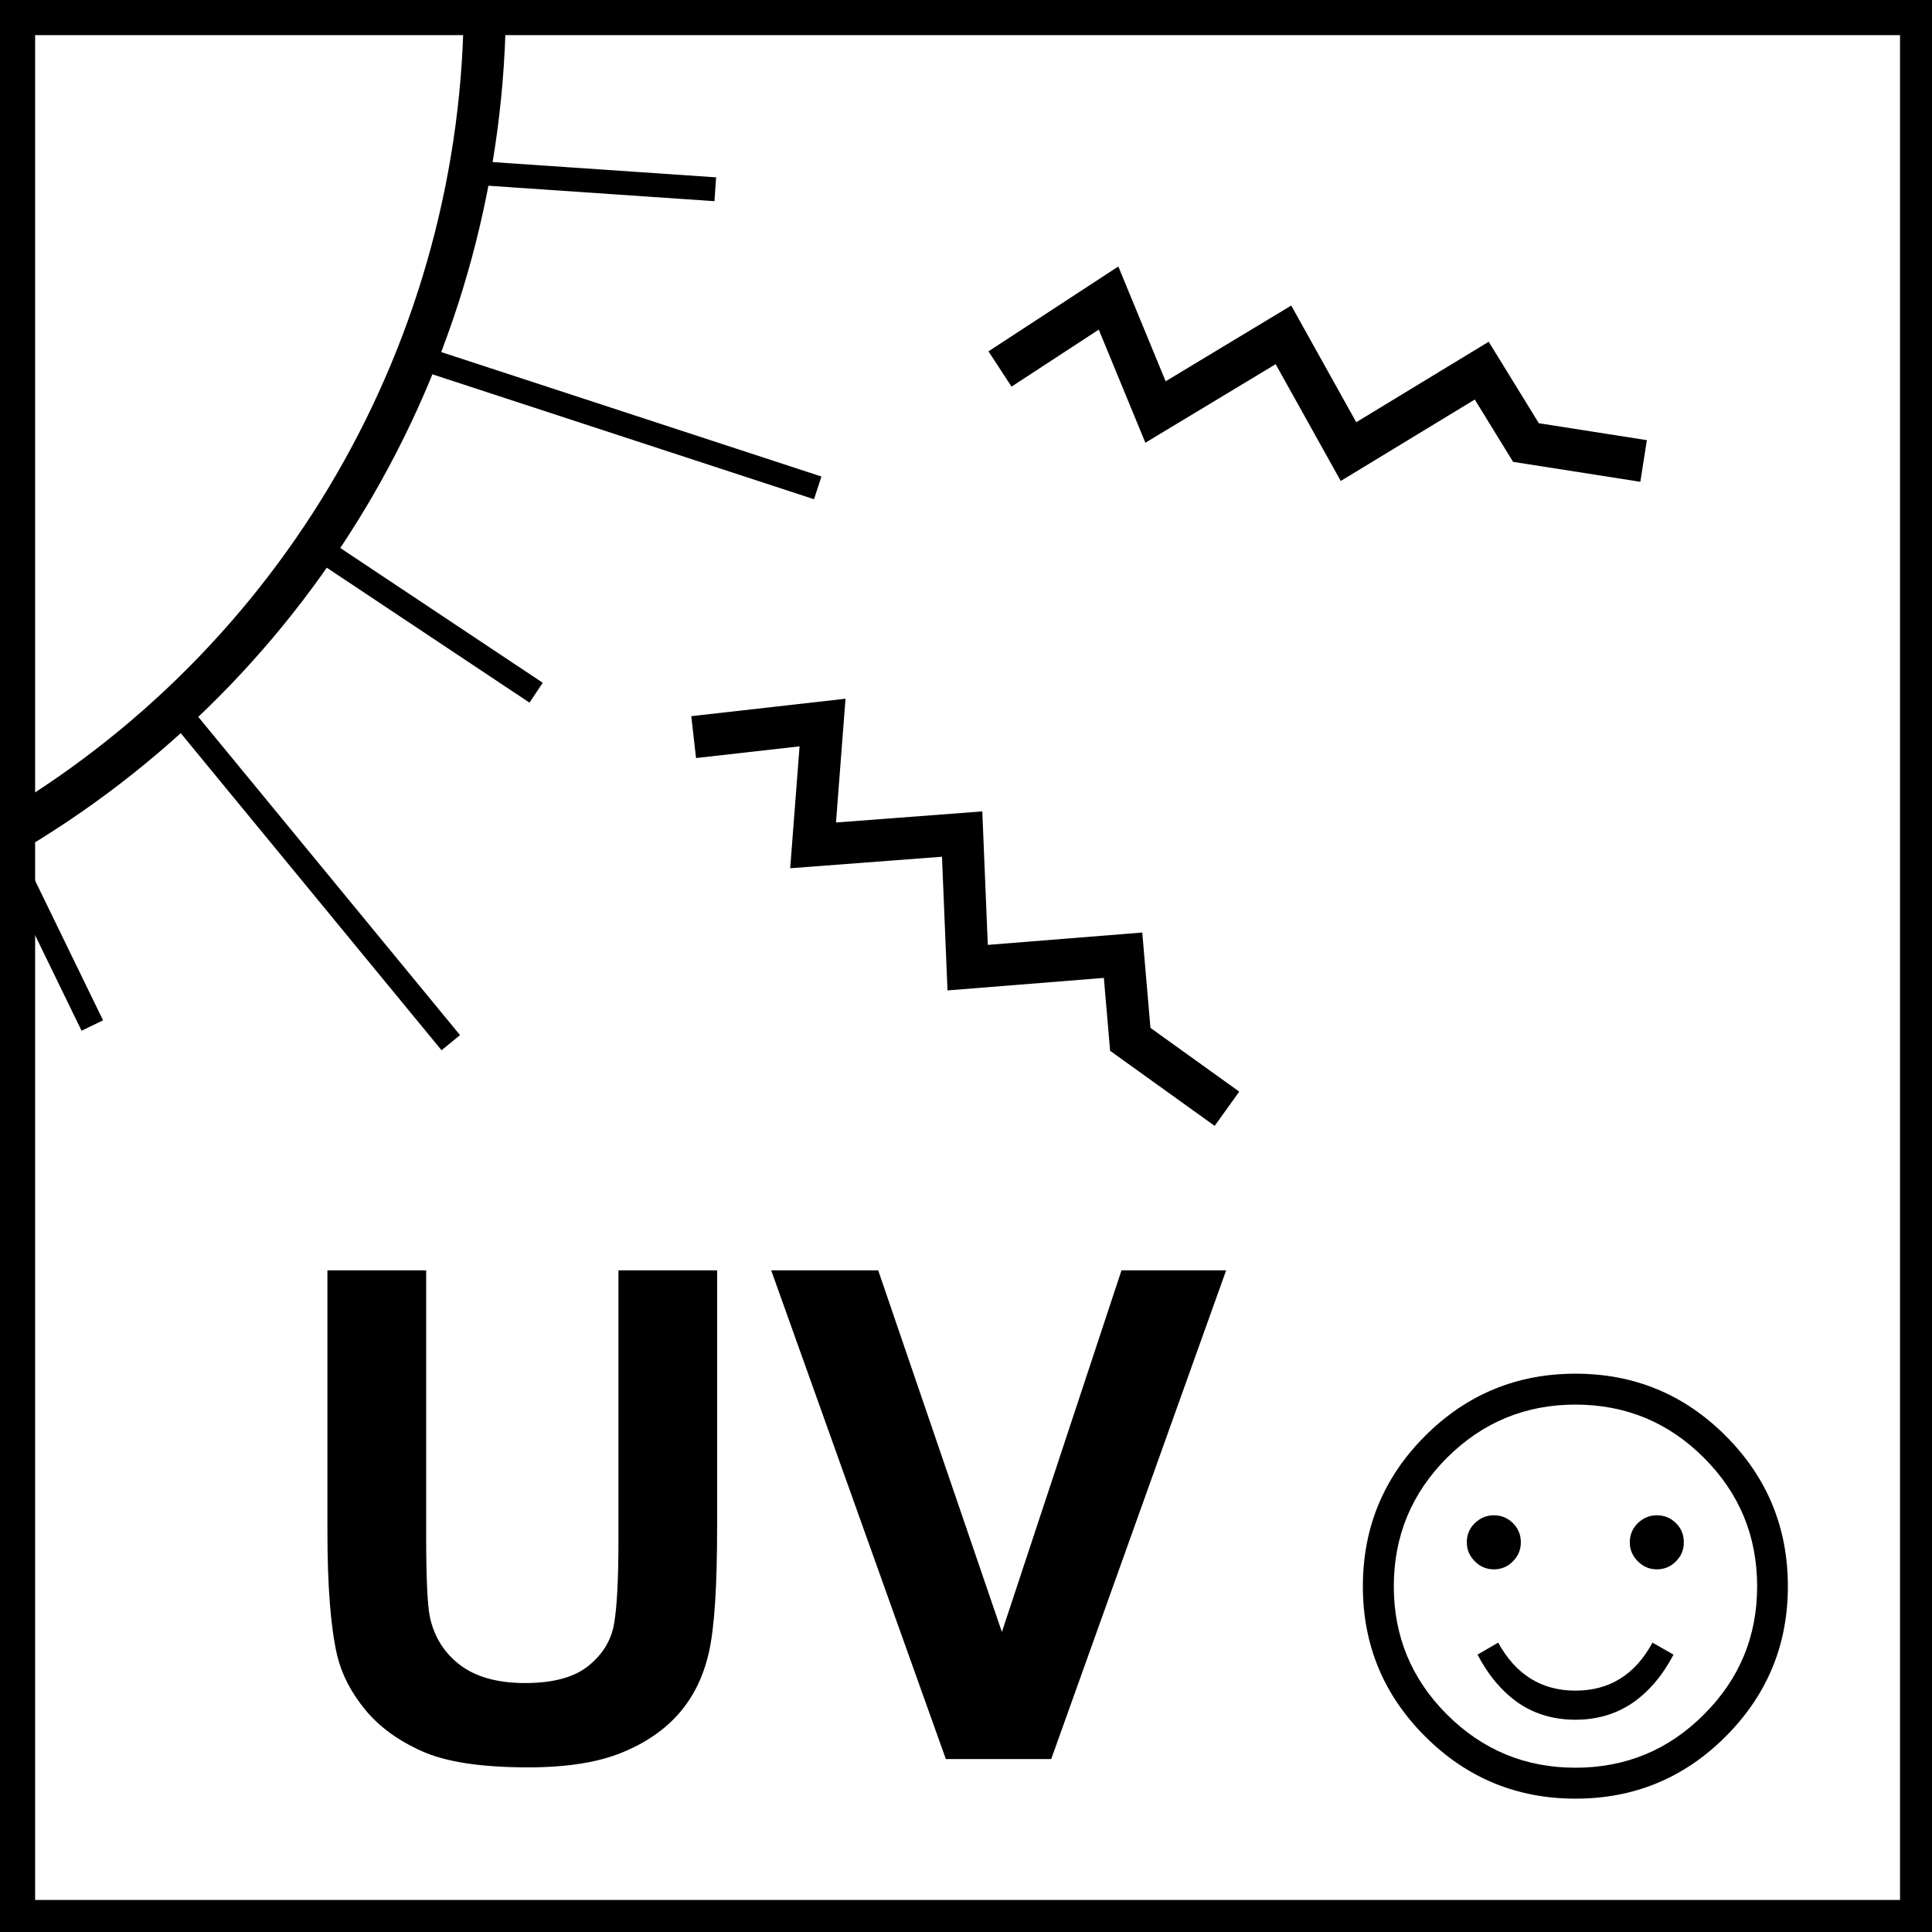
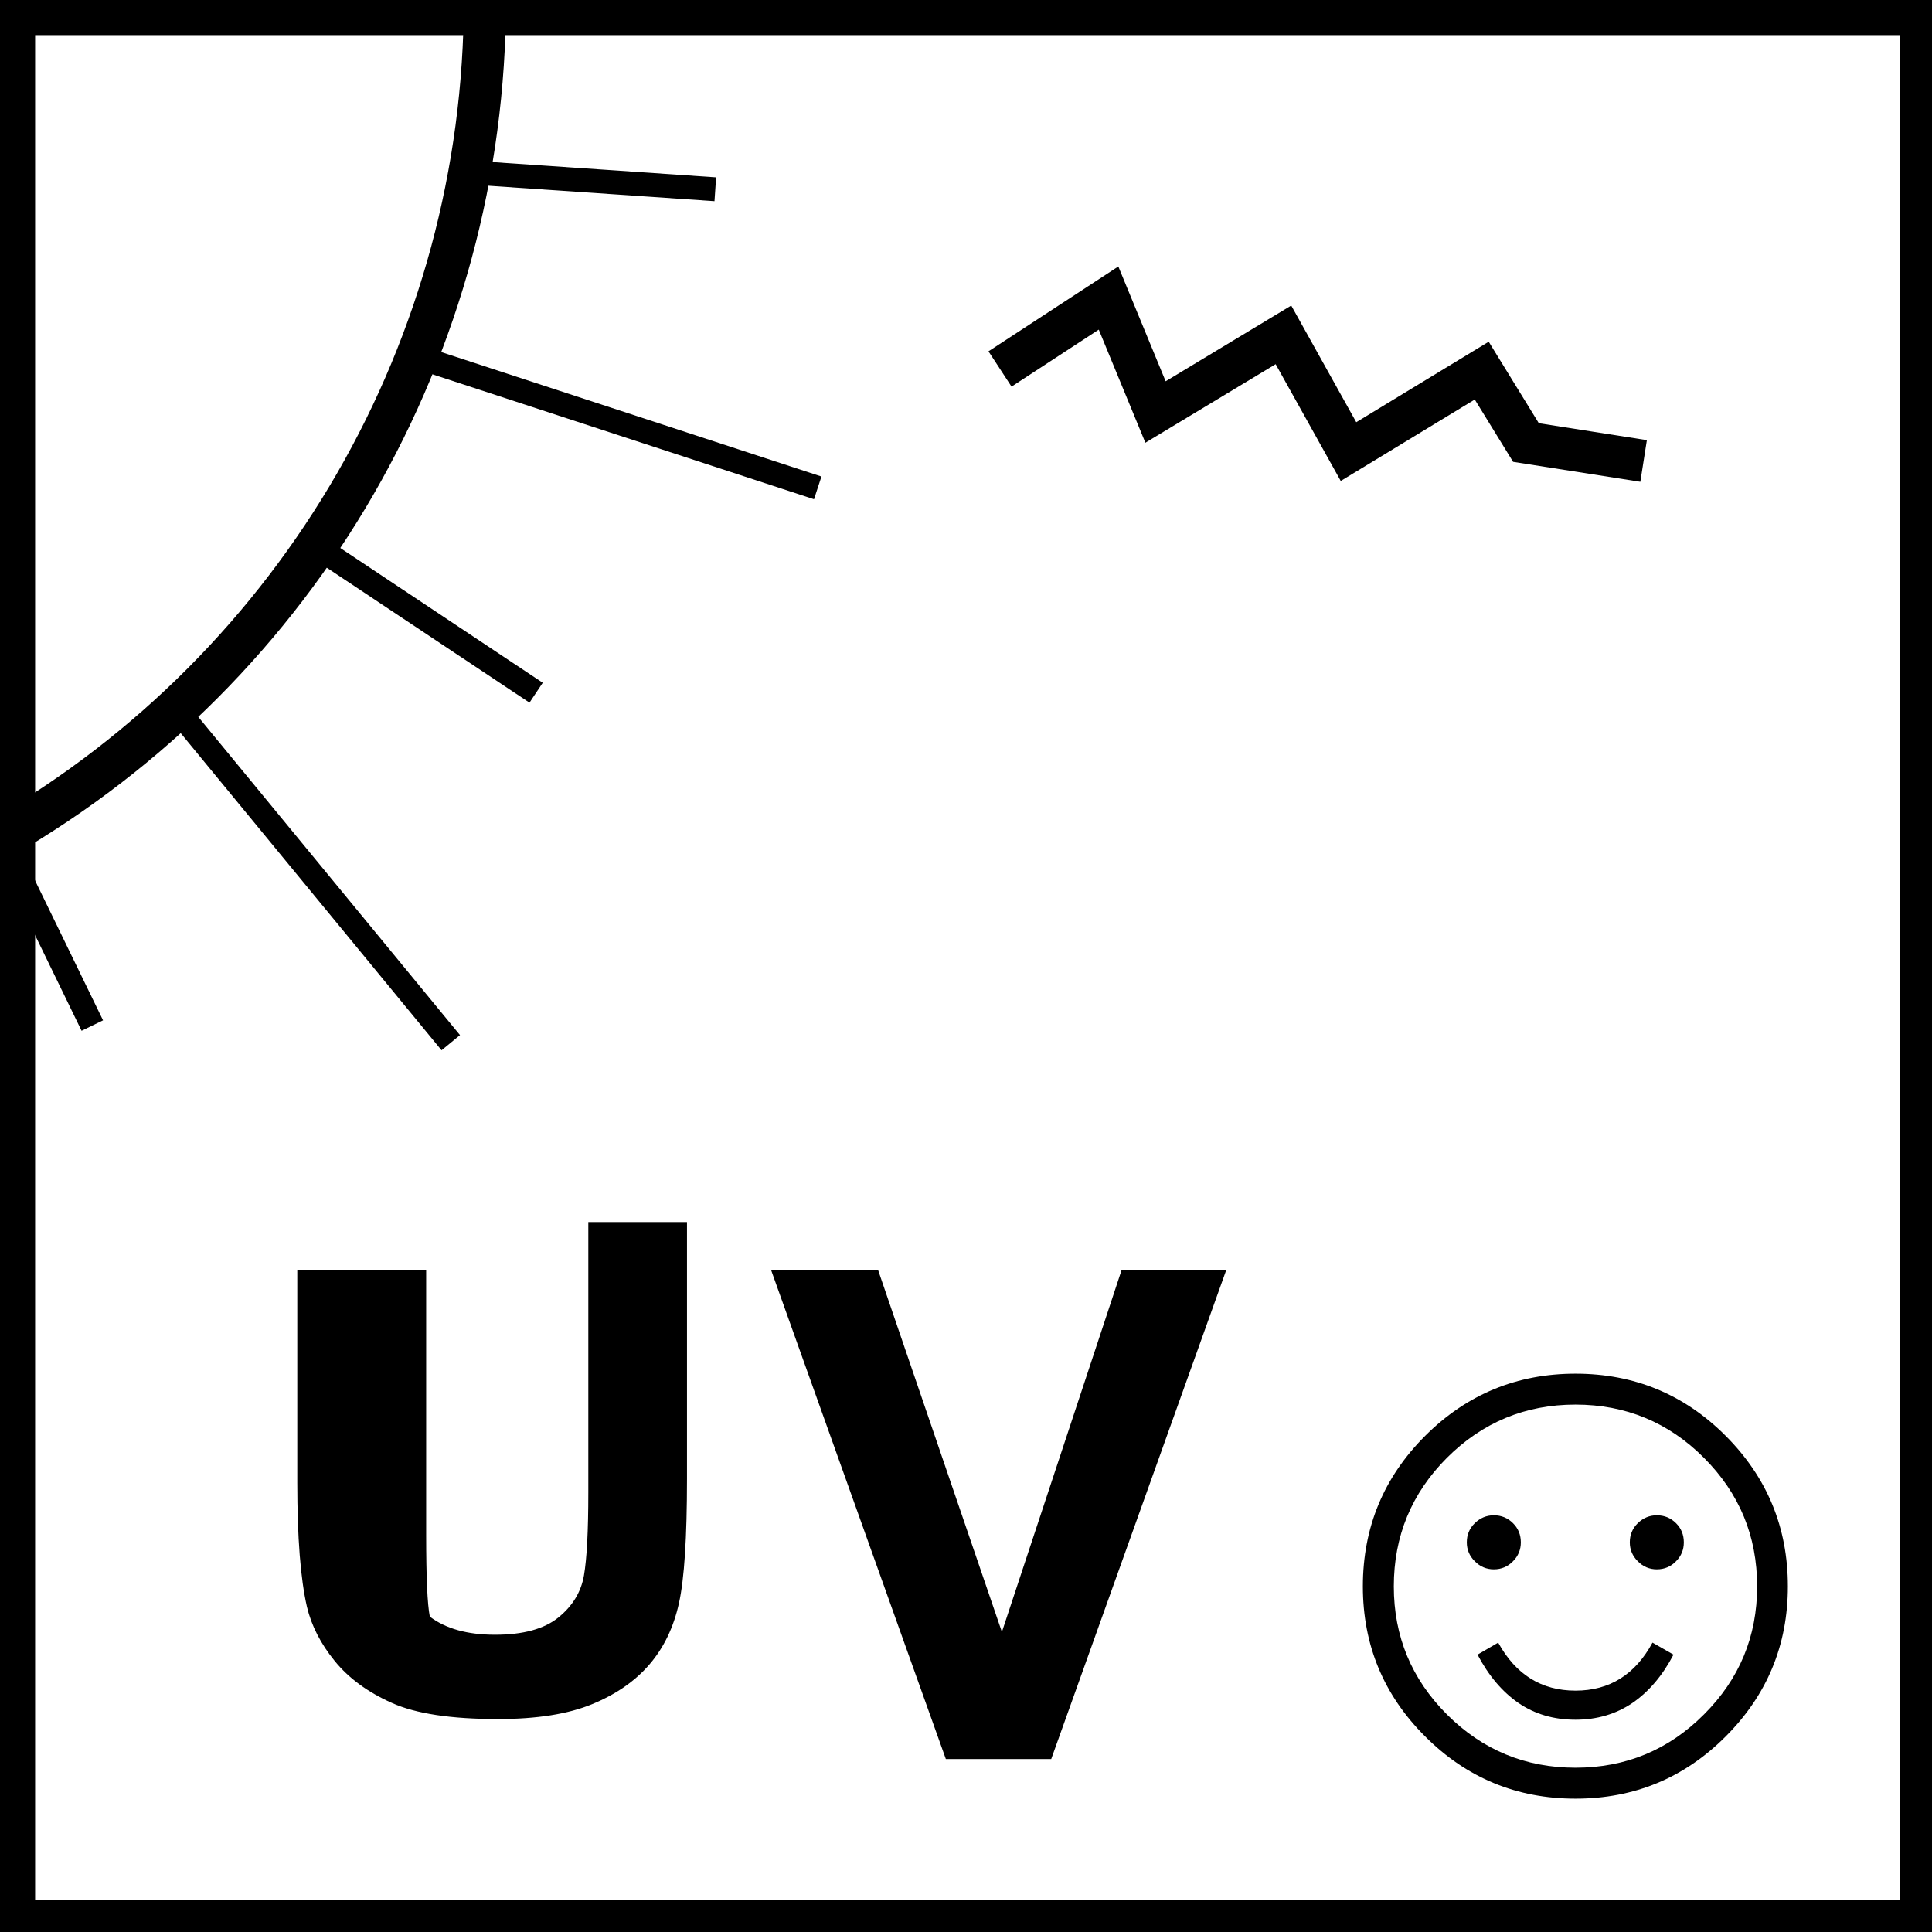
<svg xmlns="http://www.w3.org/2000/svg" version="1.1" id="Réteg_1" x="0px" y="0px" width="55px" height="55px" viewBox="0 0 55 55" enable-background="new 0 0 55 55" xml:space="preserve">
  <g>
    <rect fill="none" stroke="#000000" stroke-width="2" width="55.09" height="55.088" />
  </g>
  <g>
    <path fill="none" stroke="#000000" stroke-width="1.2" stroke-miterlimit="22.926" d="M0.032,23.857   c8.523-4.92,13.772-14.013,13.772-23.855" />
    <line fill="none" stroke="#000000" stroke-width="0.68" stroke-miterlimit="22.926" x1="8.997" y1="15.549" x2="15.262" y2="19.72" />
    <line fill="none" stroke="#000000" stroke-width="0.68" stroke-miterlimit="22.926" x1="11.866" y1="10.153" x2="23.279" y2="13.889" />
    <line fill="none" stroke="#000000" stroke-width="0.68" stroke-miterlimit="22.926" x1="13.364" y1="4.91" x2="20.363" y2="5.388" />
    <line fill="none" stroke="#000000" stroke-width="0.68" stroke-miterlimit="22.926" x1="5.014" y1="20.177" x2="12.833" y2="29.683" />
    <line fill="none" stroke="#000000" stroke-width="0.68" stroke-miterlimit="22.926" x1="0.032" y1="23.857" x2="2.628" y2="29.195" />
  </g>
  <g>
-     <path d="M9.322,36.163h2.81v7.536c0,1.196,0.034,1.97,0.104,2.323c0.119,0.569,0.405,1.028,0.858,1.375   c0.452,0.342,1.07,0.516,1.855,0.516c0.797,0,1.398-0.163,1.803-0.49c0.404-0.326,0.648-0.725,0.73-1.199   c0.082-0.475,0.124-1.264,0.124-2.364v-7.696h2.809v7.309c0,1.67-0.076,2.851-0.228,3.538c-0.152,0.691-0.432,1.271-0.84,1.746   c-0.408,0.475-0.954,0.854-1.637,1.134c-0.683,0.281-1.575,0.422-2.676,0.422c-1.329,0-2.337-0.151-3.022-0.46   c-0.688-0.307-1.229-0.705-1.627-1.195c-0.398-0.489-0.662-1.006-0.789-1.541c-0.183-0.797-0.275-1.974-0.275-3.529V36.163z" />
+     <path d="M9.322,36.163h2.81v7.536c0,1.196,0.034,1.97,0.104,2.323c0.452,0.342,1.07,0.516,1.855,0.516c0.797,0,1.398-0.163,1.803-0.49c0.404-0.326,0.648-0.725,0.73-1.199   c0.082-0.475,0.124-1.264,0.124-2.364v-7.696h2.809v7.309c0,1.67-0.076,2.851-0.228,3.538c-0.152,0.691-0.432,1.271-0.84,1.746   c-0.408,0.475-0.954,0.854-1.637,1.134c-0.683,0.281-1.575,0.422-2.676,0.422c-1.329,0-2.337-0.151-3.022-0.46   c-0.688-0.307-1.229-0.705-1.627-1.195c-0.398-0.489-0.662-1.006-0.789-1.541c-0.183-0.797-0.275-1.974-0.275-3.529V36.163z" />
    <path d="M26.926,50.076l-4.972-13.913H25l3.522,10.296l3.405-10.296h2.979l-4.98,13.913H26.926z" />
    <path d="M50.897,45.161c0,1.67-0.592,3.094-1.771,4.273c-1.179,1.181-2.604,1.77-4.275,1.77c-1.67,0-3.097-0.589-4.279-1.77   c-1.183-1.18-1.774-2.604-1.774-4.273c0-1.679,0.592-3.104,1.774-4.286c1.183-1.18,2.609-1.769,4.279-1.769   c1.671,0,3.097,0.589,4.275,1.769C50.306,42.057,50.897,43.482,50.897,45.161z M50.022,45.161c0-1.432-0.504-2.649-1.514-3.66   c-1.007-1.009-2.229-1.515-3.658-1.515c-1.428,0-2.648,0.506-3.659,1.515c-1.008,1.011-1.512,2.229-1.512,3.66   c0,1.423,0.504,2.638,1.512,3.646c1.011,1.011,2.231,1.516,3.659,1.516c1.43,0,2.651-0.505,3.658-1.516   C49.519,47.799,50.022,46.584,50.022,45.161z M43.295,43.908c0,0.209-0.074,0.388-0.224,0.539c-0.148,0.152-0.33,0.229-0.545,0.229   c-0.209,0-0.39-0.076-0.541-0.229c-0.152-0.151-0.228-0.33-0.228-0.539c0-0.217,0.075-0.398,0.228-0.547   c0.151-0.147,0.332-0.224,0.541-0.224c0.215,0,0.396,0.076,0.545,0.224C43.221,43.51,43.295,43.691,43.295,43.908z M42.062,47.104   l0.588-0.342c0.5,0.911,1.233,1.367,2.201,1.367s1.699-0.456,2.192-1.367l0.598,0.342c-0.316,0.603-0.707,1.059-1.172,1.378   c-0.465,0.314-1.004,0.475-1.618,0.475c-0.619,0-1.16-0.16-1.622-0.475C42.768,48.163,42.379,47.707,42.062,47.104z M47.935,43.908   c0,0.209-0.072,0.388-0.223,0.539c-0.148,0.152-0.33,0.229-0.546,0.229c-0.208,0-0.389-0.076-0.541-0.229   c-0.151-0.151-0.228-0.33-0.228-0.539c0-0.217,0.076-0.398,0.228-0.547c0.152-0.147,0.333-0.224,0.541-0.224   c0.216,0,0.397,0.076,0.546,0.224C47.862,43.51,47.935,43.691,47.935,43.908z" />
  </g>
  <g>
-     <polyline fill="none" stroke="#000000" stroke-width="1.2" stroke-miterlimit="22.926" points="19.747,20.984 23.416,20.569    23.147,24.066 27.39,23.744 27.547,27.547 31.971,27.193 32.177,29.588 34.929,31.564  " />
    <polyline fill="none" stroke="#000000" stroke-width="1.2" stroke-miterlimit="22.926" points="28.468,10.504 31.558,8.485    32.895,11.729 36.537,9.533 38.389,12.856 42.182,10.551 43.441,12.598 46.79,13.123  " />
  </g>
  <g>
</g>
  <g>
</g>
  <g>
</g>
  <g>
</g>
  <g>
</g>
  <g>
</g>
</svg>